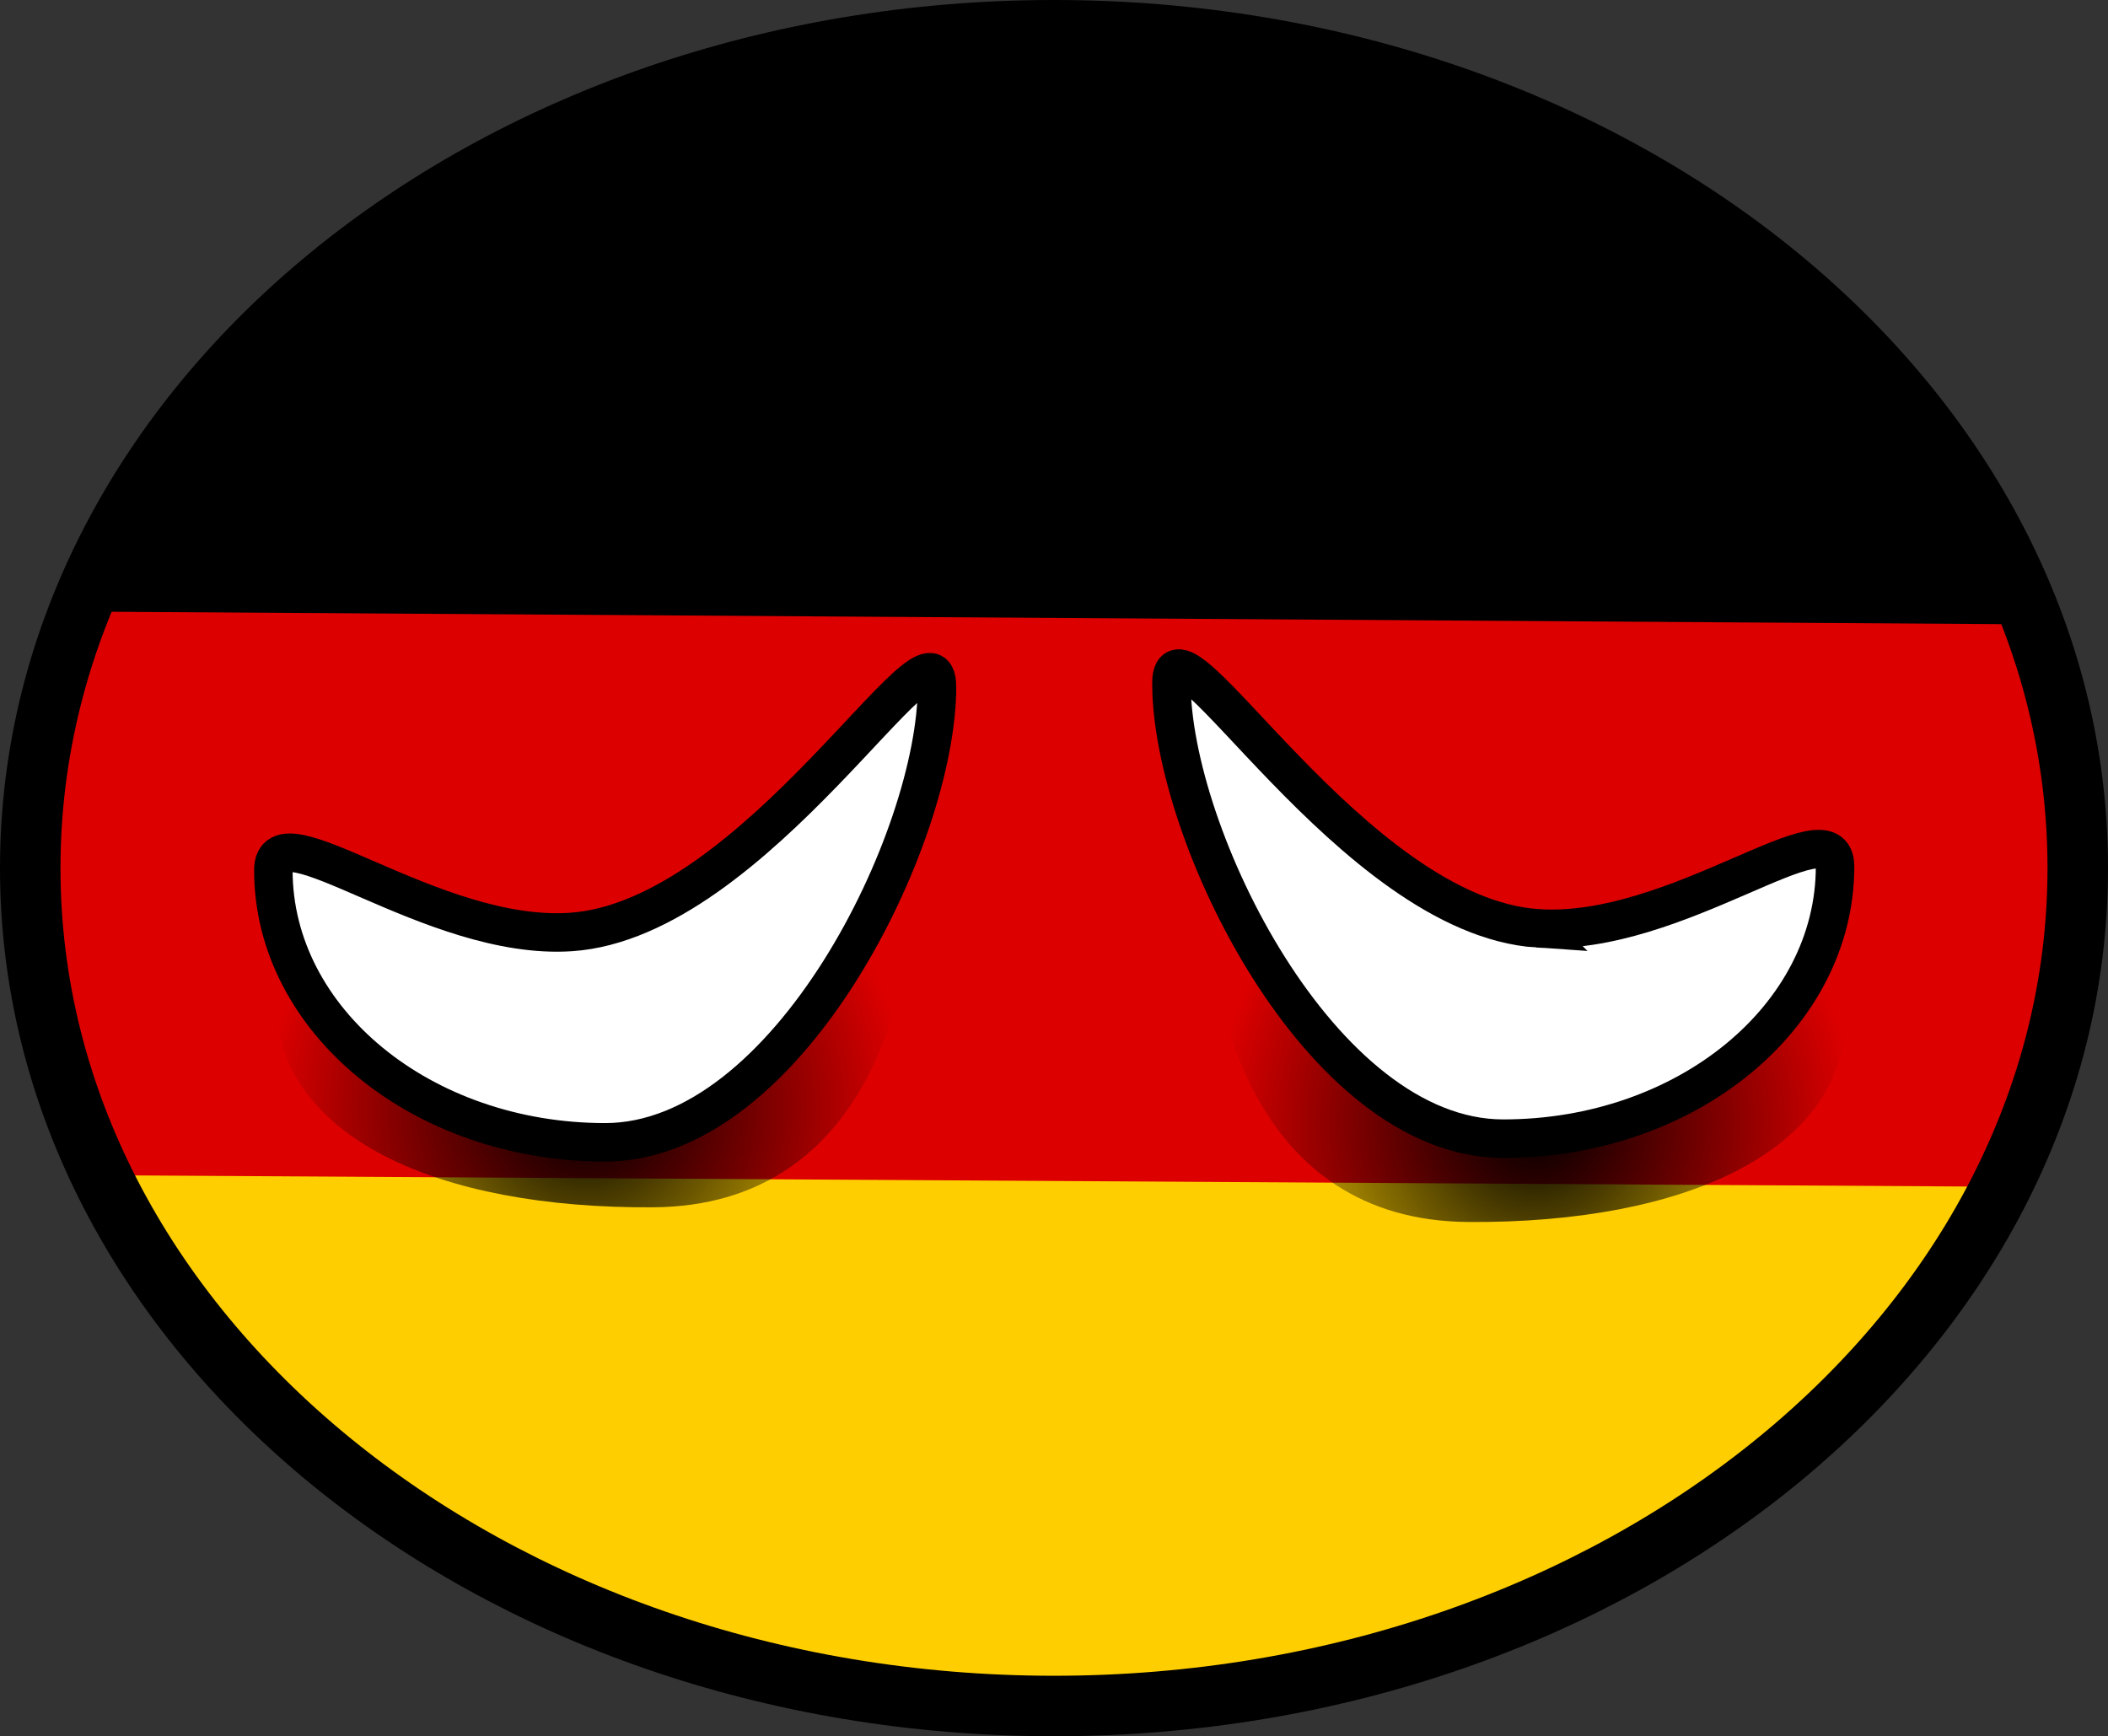
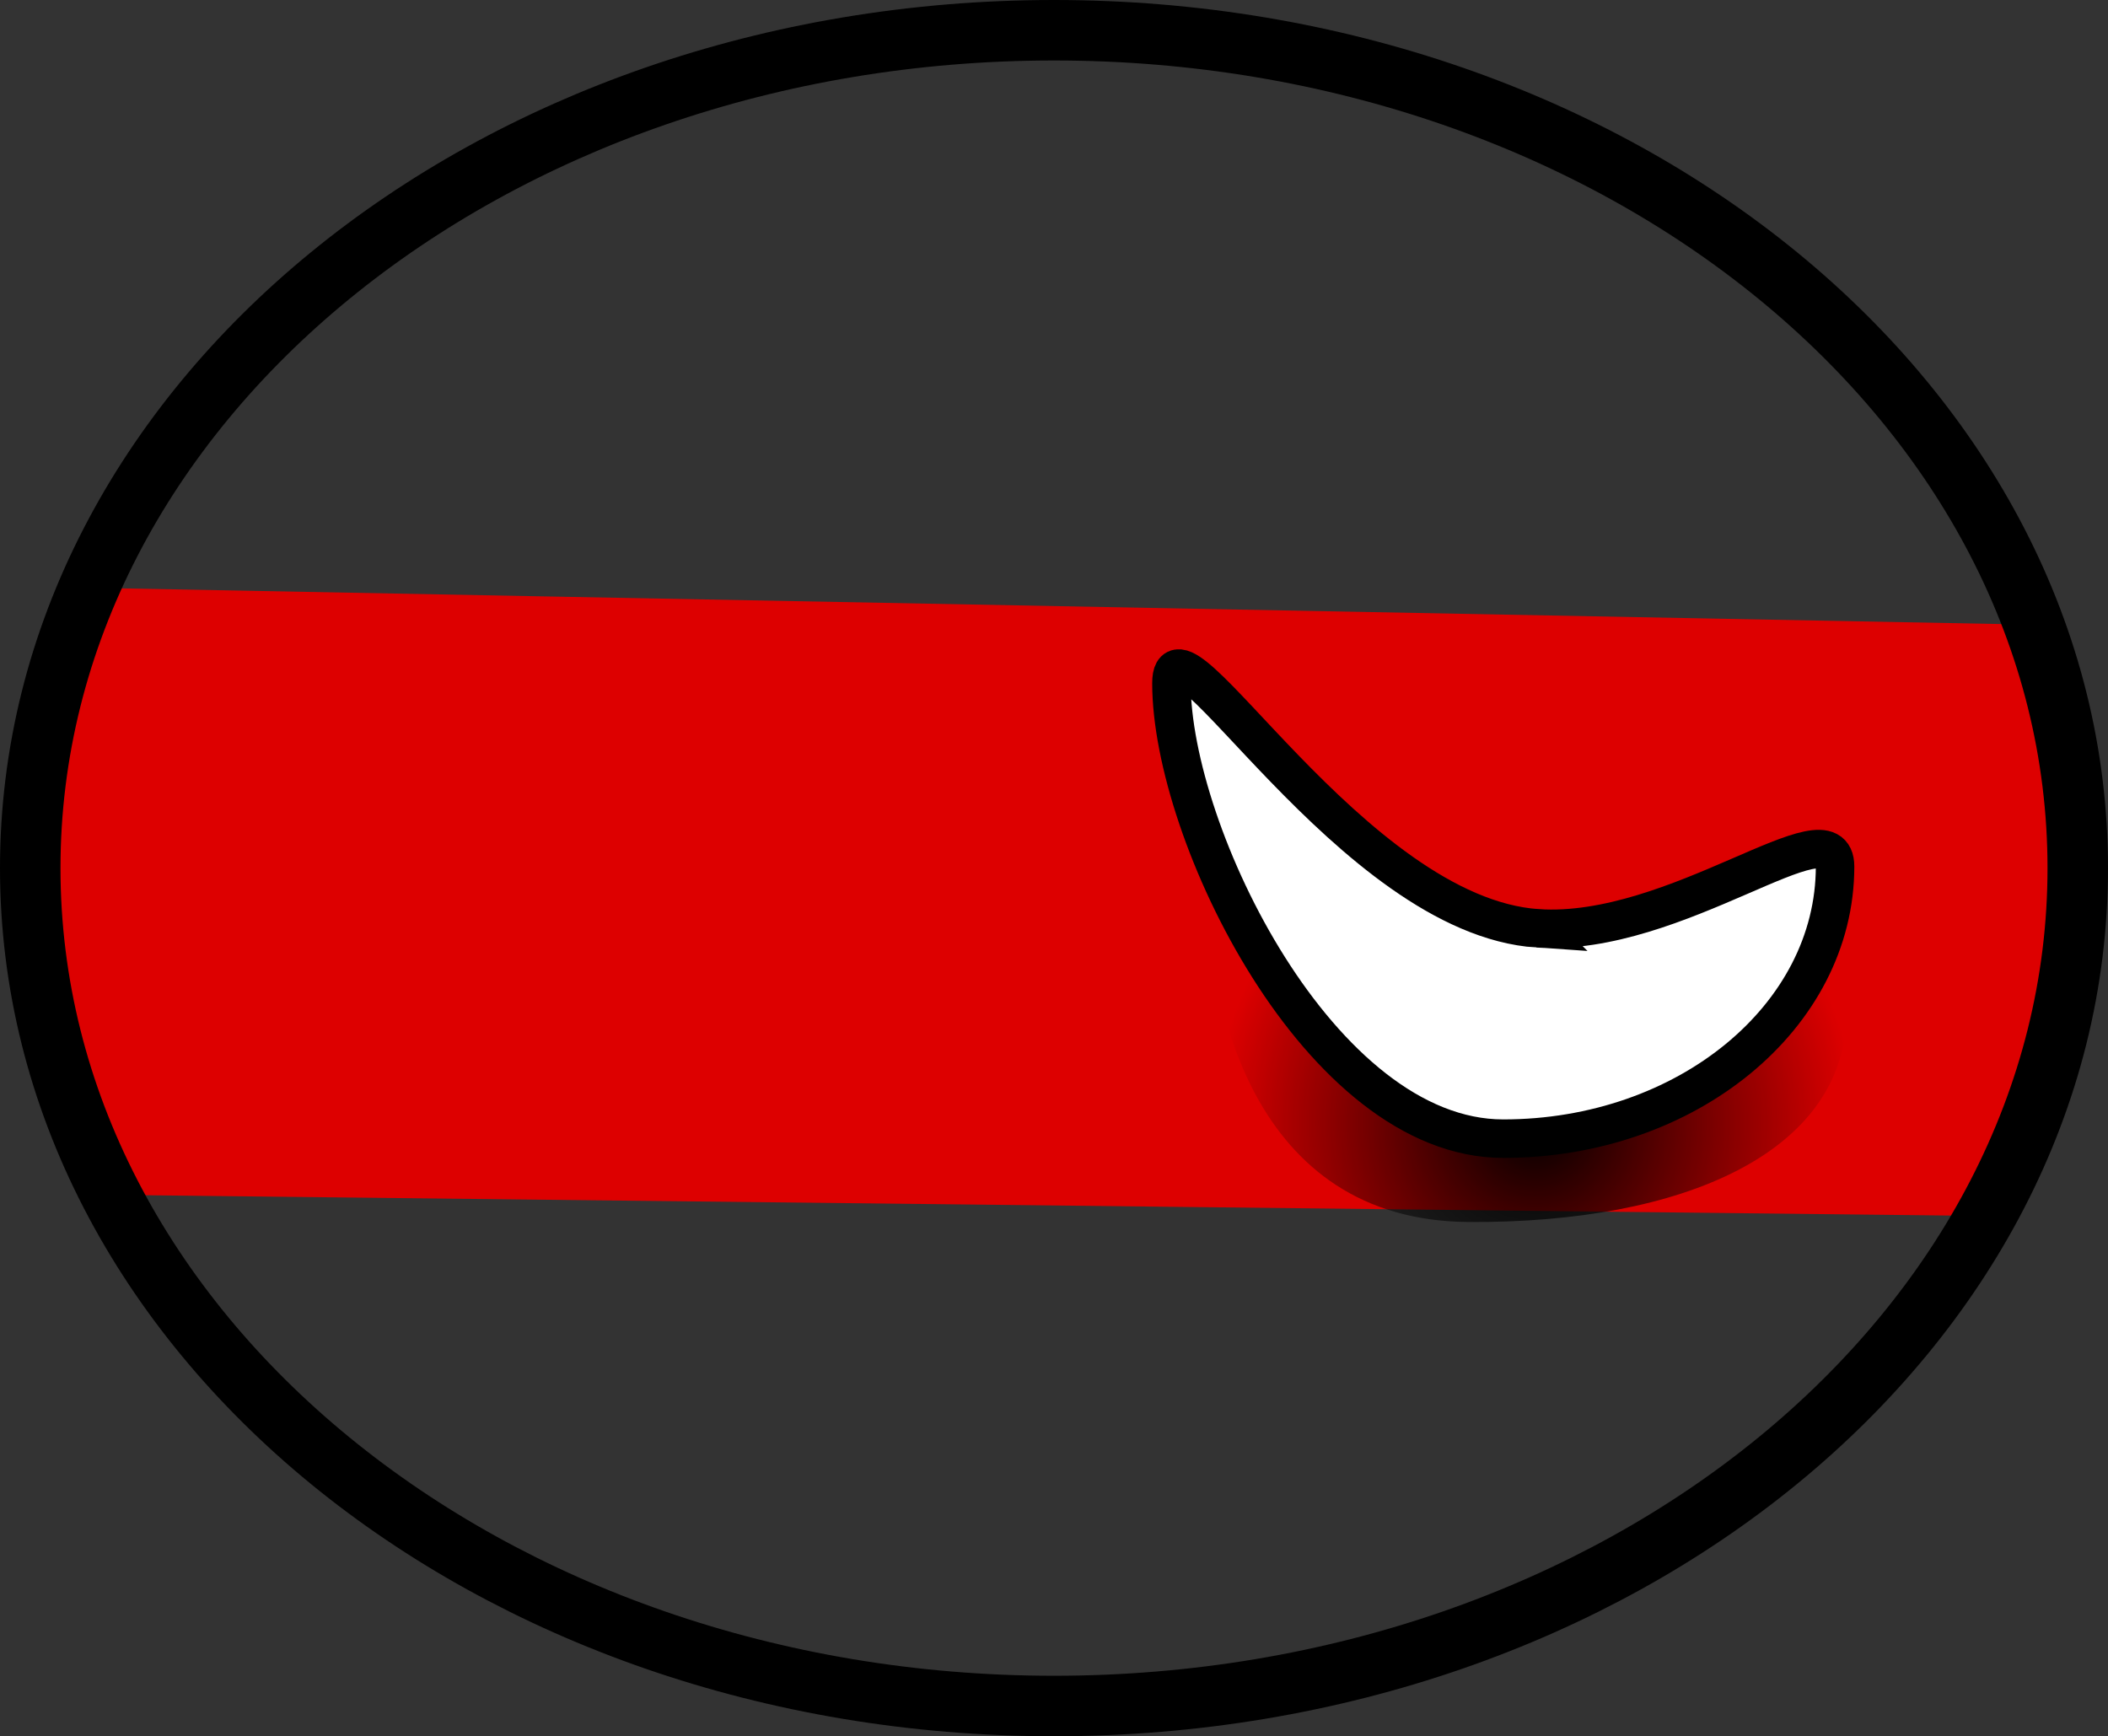
<svg xmlns="http://www.w3.org/2000/svg" version="1.1" width="191.686" height="157.893" viewBox="0,0,191.686,157.893">
  <rect x="0" y="0" width="191.686" height="157.893" fill="#333333" stroke="none" />
  <defs>
    <radialGradient cx="197.5" cy="216.362" r="29.119" gradientUnits="userSpaceOnUse" id="color-1">
      <stop offset="0" stop-color="#000000" />
      <stop offset="1" stop-color="#000000" stop-opacity="0" />
    </radialGradient>
    <radialGradient cx="283.733" cy="217.696" r="29.119" gradientUnits="userSpaceOnUse" id="color-2">
      <stop offset="0" stop-color="#000000" />
      <stop offset="1" stop-color="#000000" stop-opacity="0" />
    </radialGradient>
  </defs>
  <g transform="translate(-144.157,-115.575)">
    <g data-paper-data="{&quot;isPaintingLayer&quot;:true}" fill-rule="nonzero" stroke-linecap="butt" stroke-linejoin="miter" stroke-miterlimit="10" stroke-dasharray="" stroke-dashoffset="0" style="mix-blend-mode: normal">
      <path d="M152.167,224.213c0,0 -4.091,-17.917 -4.476,-27.157c-0.393,-9.431 4.809,-28.025 4.809,-28.025l177,3.361c0,0 4.682,16.174 4.154,24.686c-0.579,9.338 -7.487,29.095 -7.487,29.095z" fill="#dd0000" stroke="none" stroke-width="0" />
-       <path d="M324.293,223.484c0,0 -2.957,14.054 -22.464,28.02c-19.246,13.778 -33.806,19.843 -62.585,19.422c-28.548,-0.417 -47.606,-11.496 -61.694,-19.516c-14.089,-8.02 -23.452,-28.953 -23.452,-28.953z" data-paper-data="{&quot;index&quot;:null}" fill="#ffce00" stroke="none" stroke-width="0" />
-       <path d="M149.339,171.177c0,0 11.103,-23.923 26.276,-32.48c15.173,-8.557 35.704,-20.387 65.922,-20.216c30.463,0.172 45.666,7.201 65.569,22.865c20.174,15.877 22.319,31.009 22.319,31.009z" fill="#000000" stroke="none" stroke-width="0" />
      <path d="M333.093,194.522c0,42.082 -41.679,76.197 -93.093,76.197c-51.414,0 -93.093,-34.114 -93.093,-76.197c0,-42.082 41.679,-76.197 93.093,-76.197c51.414,0 93.093,34.114 93.093,76.197z" fill="none" stroke="#000000" stroke-width="5.5" />
-       <path d="M227.4,192.97c0.116,12.601 -4.25,32.264 -23.843,32.398c-19.593,0.135 -34.277,-6.359 -34.393,-18.96c-0.116,-12.601 17.149,0.607 34.162,-6.03c17.853,-6.964 23.957,-20.01 24.073,-7.409z" fill="url(#color-1)" stroke="none" stroke-width="0" />
-       <path d="M229.359,178.04c0,13.67 -13.509,41.418 -30.173,41.418c-16.664,0 -30.173,-11.082 -30.173,-24.752c0,-5.852 14.393,6.468 27.044,5.626c16.899,-1.124 33.303,-30.111 33.303,-22.293z" fill="#ffffff" stroke="#000000" stroke-width="3.5" />
      <path d="M253.833,194.304c0.116,-12.601 6.22,0.445 24.073,7.409c17.013,6.636 34.279,-6.571 34.162,6.03c-0.116,12.601 -14.801,19.094 -34.393,18.96c-19.593,-0.135 -23.959,-19.797 -23.843,-32.398z" data-paper-data="{&quot;index&quot;:null}" fill="url(#color-2)" stroke="none" stroke-width="0" />
      <path d="M283.981,199.999c12.65,0.841 27.044,-11.478 27.044,-5.626c0,13.67 -13.509,24.752 -30.173,24.752c-16.664,0 -30.173,-27.748 -30.173,-41.418c0,-7.818 16.404,21.169 33.303,22.293z" data-paper-data="{&quot;index&quot;:null}" fill="#ffffff" stroke="#000000" stroke-width="3.5" />
    </g>
  </g>
</svg>